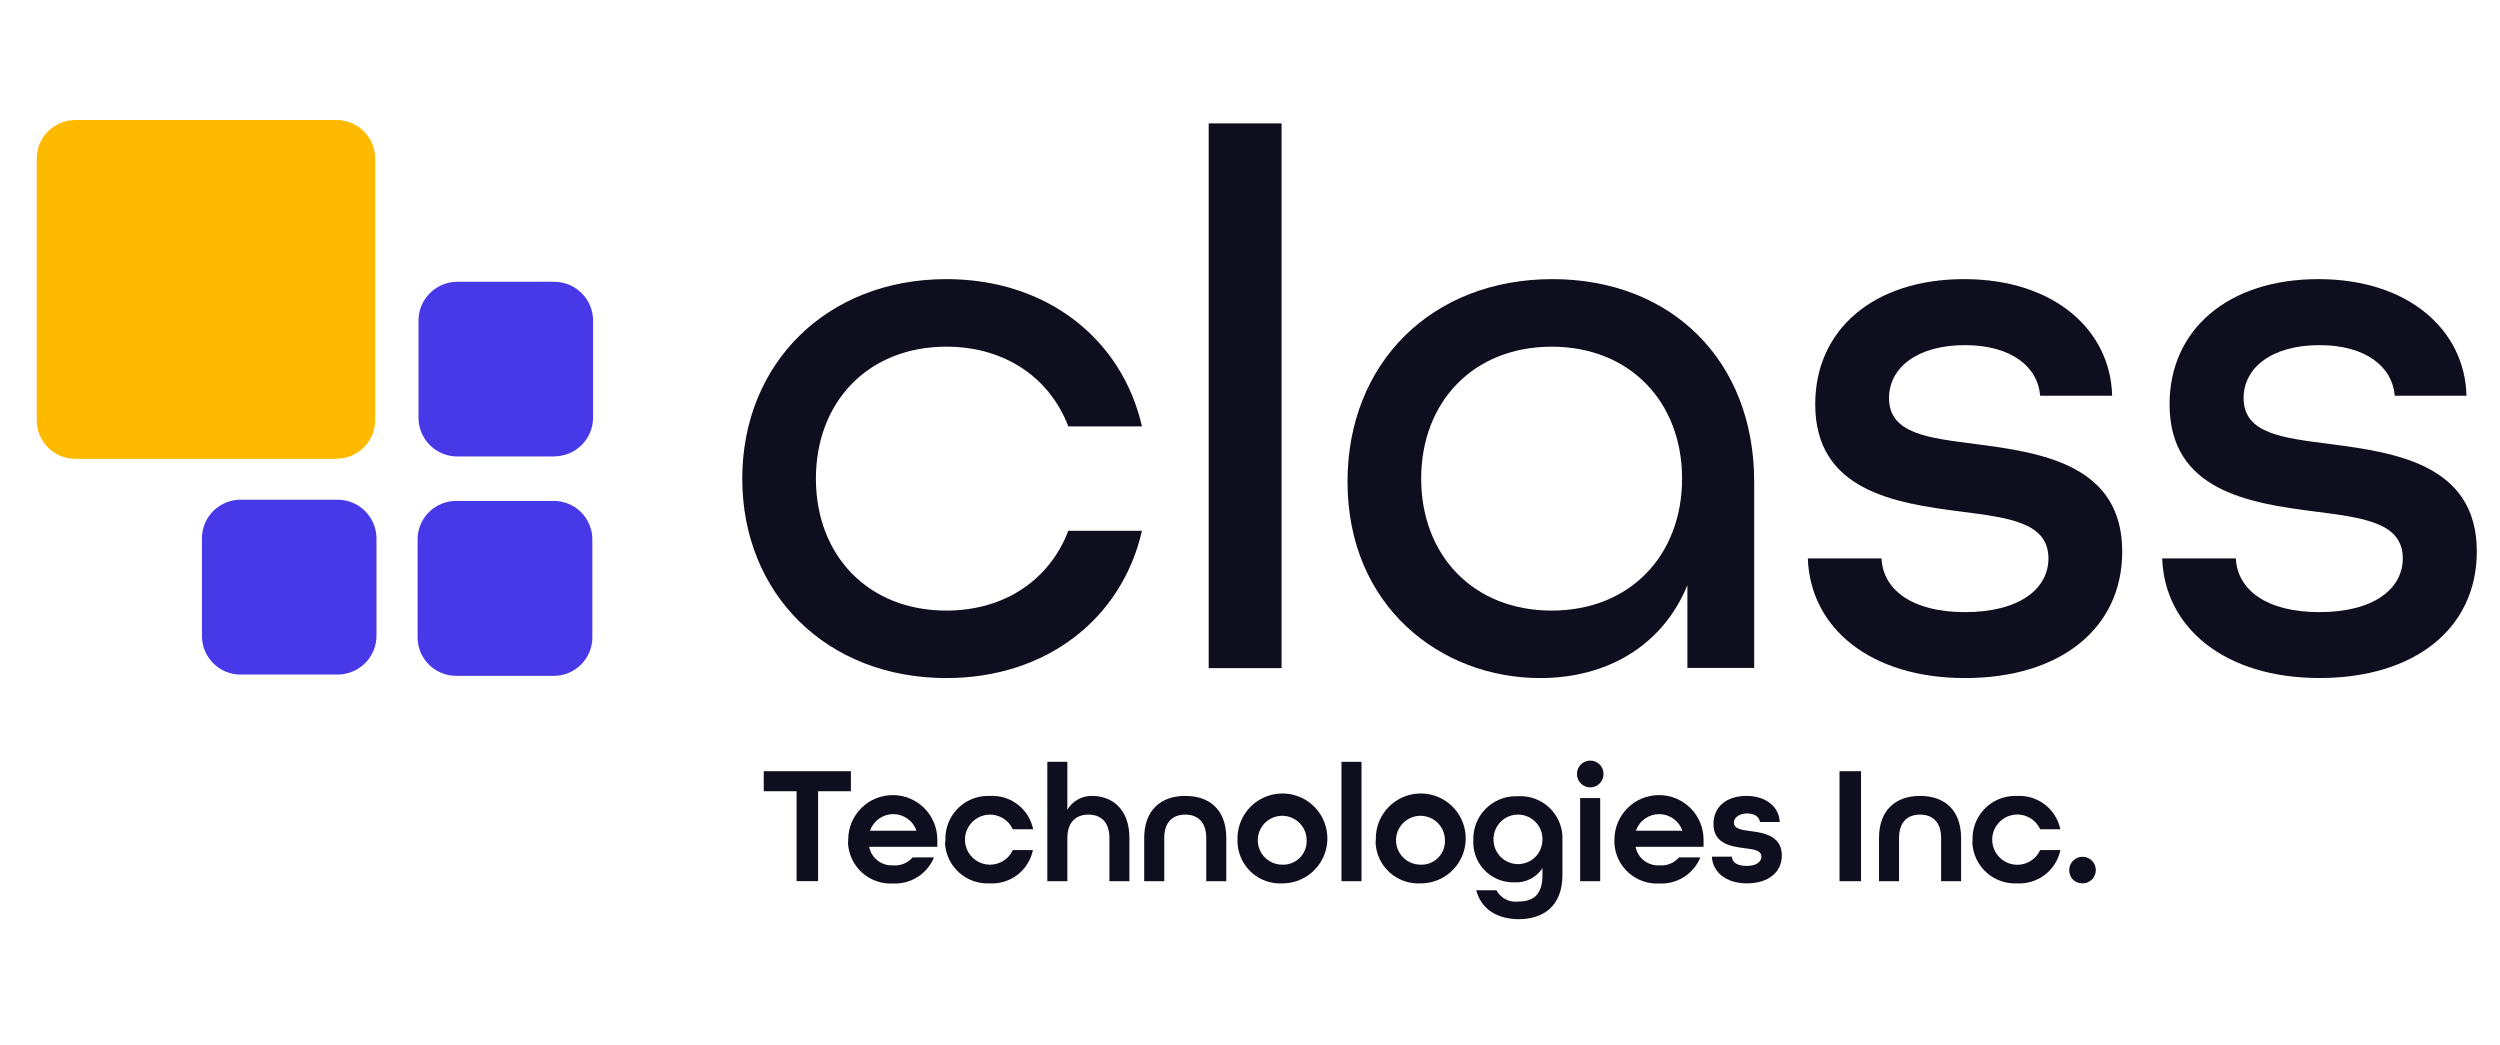
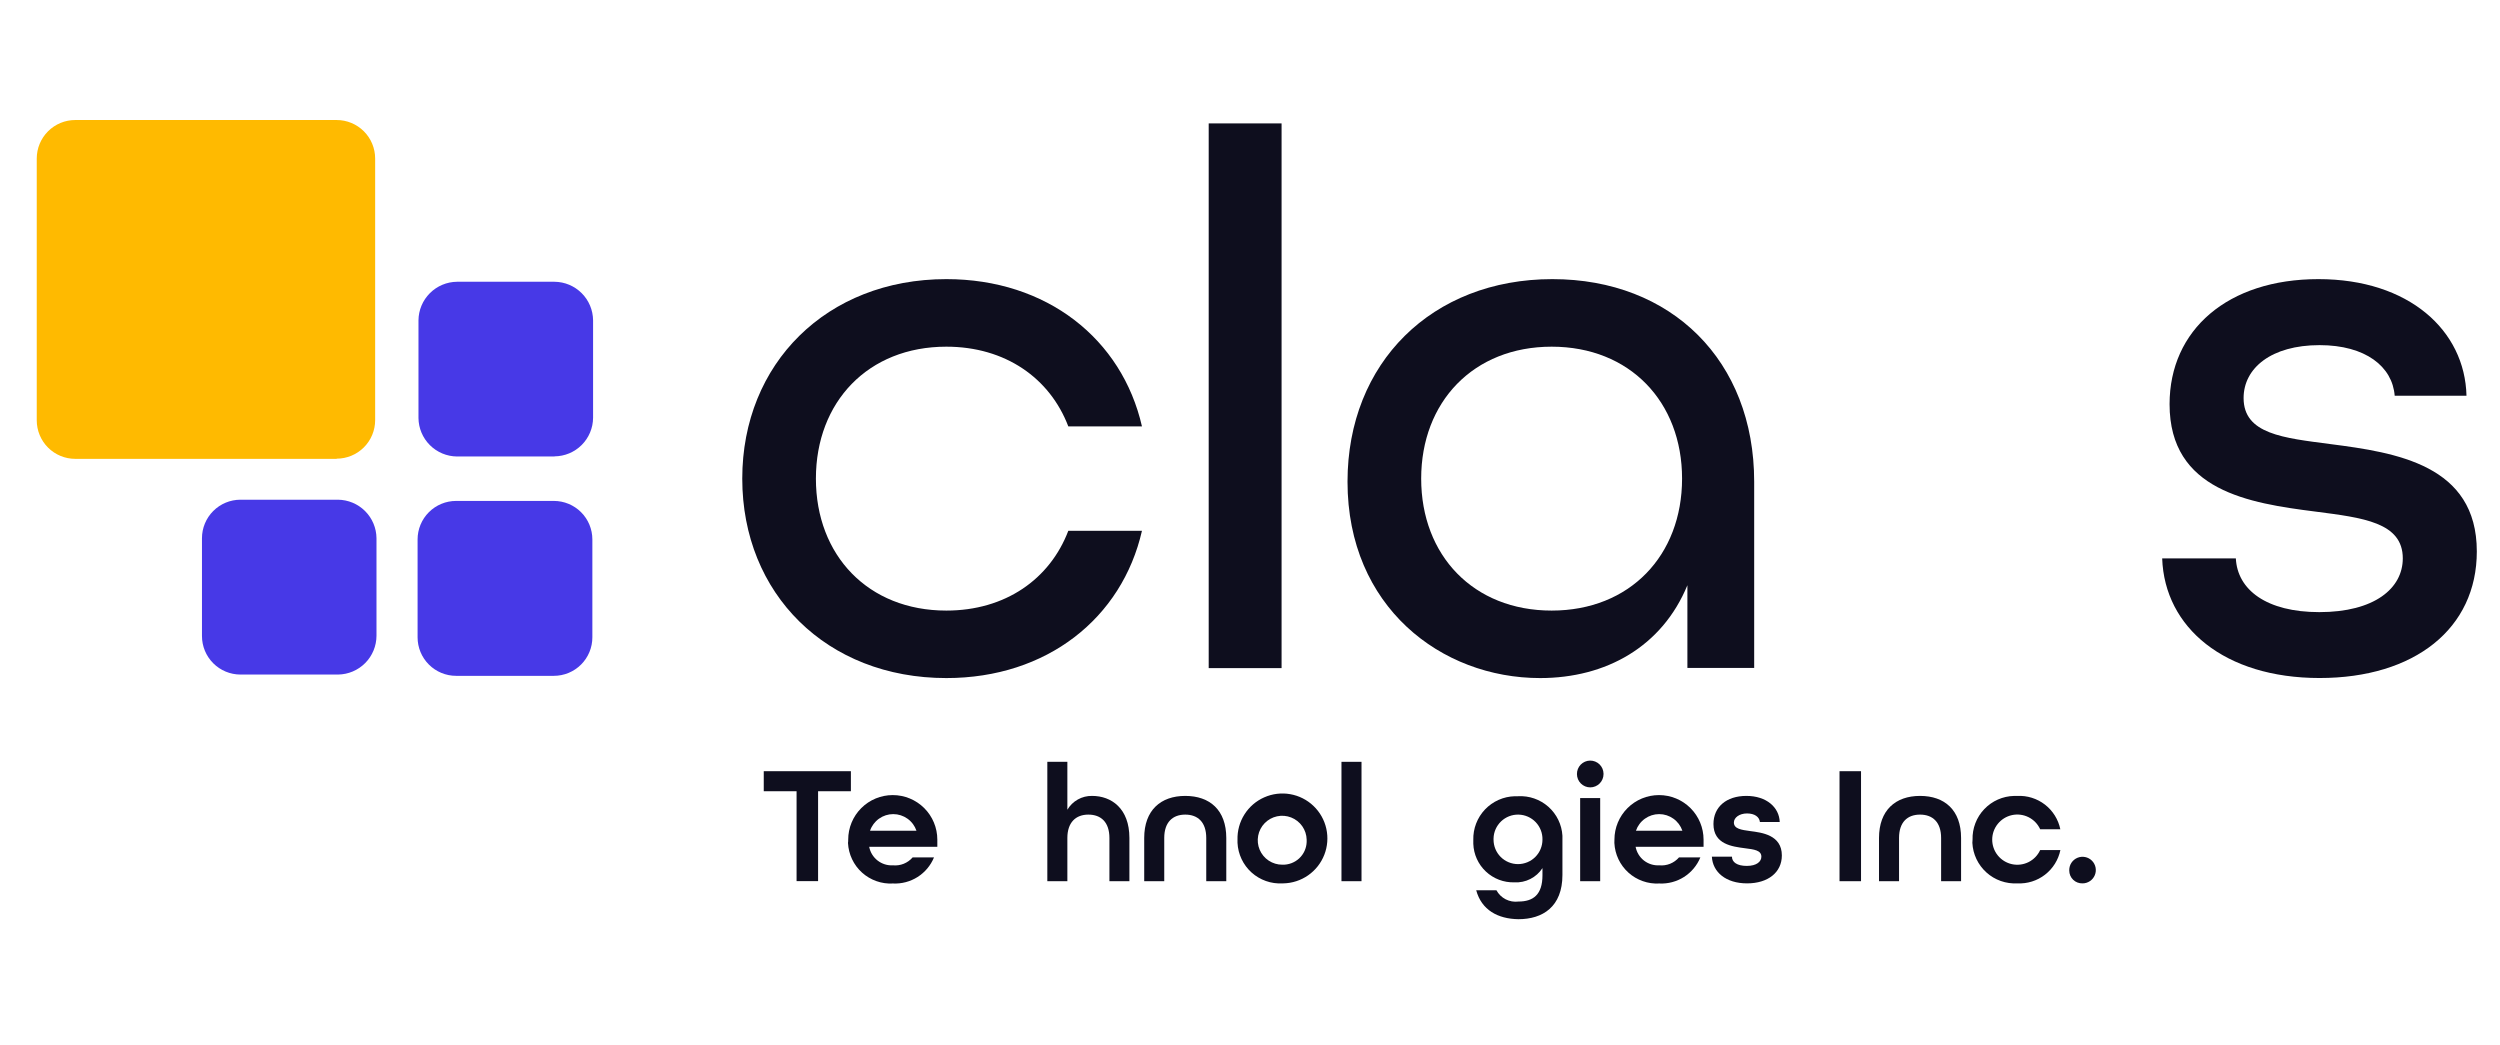
<svg xmlns="http://www.w3.org/2000/svg" width="146" height="61" viewBox="0 0 146 61" fill="none">
  <g clip-path="url(#clip0_5401_8333)">
    <path d="M43.348 27.952C43.348 21.232 48.279 16.301 55.265 16.301C61.138 16.301 65.525 19.796 66.691 24.903H62.39C61.314 22.083 58.715 20.246 55.265 20.246C50.698 20.246 47.649 23.471 47.649 27.952C47.649 32.433 50.698 35.658 55.265 35.658C58.715 35.658 61.314 33.821 62.39 30.997H66.691C65.525 36.105 61.138 39.599 55.265 39.599C48.271 39.599 43.348 34.672 43.348 27.952Z" fill="#0E0E1E" />
    <path d="M70.588 7.207H74.844V39.018H70.588V7.207Z" fill="#0E0E1E" />
    <path d="M78.695 28.132C78.695 21.187 83.627 16.301 90.658 16.301C97.603 16.301 102.444 21.052 102.444 28.132V39.007H98.544V34.177C97.067 37.762 93.797 39.599 89.942 39.599C84.163 39.599 78.695 35.433 78.695 28.132ZM98.233 27.952C98.233 23.471 95.184 20.246 90.617 20.246C86.049 20.246 82.997 23.471 82.997 27.952C82.997 32.433 86.045 35.658 90.617 35.658C95.188 35.658 98.233 32.433 98.233 27.952Z" fill="#0E0E1E" />
-     <path d="M105.578 32.609H109.879C109.969 34.447 111.672 35.748 114.754 35.748C117.979 35.748 119.629 34.357 119.629 32.609C119.629 30.506 117.301 30.236 114.522 29.876C110.671 29.384 106.009 28.668 106.009 23.606C106.009 19.259 109.414 16.301 114.702 16.301C119.989 16.301 123.259 19.301 123.349 23.111H119.146C119.011 21.408 117.443 20.156 114.754 20.156C111.931 20.156 110.318 21.498 110.318 23.246C110.318 25.353 112.651 25.575 115.381 25.934C119.236 26.43 123.938 27.146 123.938 32.208C123.938 36.708 120.312 39.599 114.754 39.599C109.197 39.599 105.713 36.645 105.578 32.609Z" fill="#0E0E1E" />
    <path d="M126.271 32.609H130.573C130.663 34.447 132.365 35.748 135.448 35.748C138.673 35.748 140.323 34.357 140.323 32.609C140.323 30.506 137.994 30.236 135.215 29.876C131.36 29.384 126.703 28.668 126.703 23.606C126.703 19.259 130.108 16.301 135.395 16.301C140.683 16.301 143.953 19.301 144.043 23.111H139.85C139.719 21.408 138.148 20.156 135.463 20.156C132.639 20.156 131.026 21.498 131.026 23.246C131.026 25.353 133.355 25.575 136.089 25.934C139.94 26.43 144.646 27.146 144.646 32.205C144.646 36.705 141.016 39.596 135.463 39.596C129.909 39.596 126.41 36.645 126.271 32.609Z" fill="#0E0E1E" />
    <path d="M19.659 26.797H4.396C3.8 26.797 3.227 26.561 2.805 26.139C2.384 25.717 2.146 25.144 2.146 24.547V9.259C2.146 8.662 2.384 8.09 2.805 7.668C3.227 7.246 3.8 7.009 4.396 7.009H19.659C20.256 7.009 20.828 7.246 21.25 7.668C21.672 8.09 21.909 8.662 21.909 9.259V24.536C21.909 25.133 21.672 25.705 21.25 26.127C20.828 26.549 20.256 26.786 19.659 26.786V26.797Z" fill="#FFBA00" />
    <path d="M32.386 26.659H26.689C26.094 26.654 25.525 26.415 25.104 25.994C24.683 25.573 24.444 25.004 24.439 24.409V18.705C24.445 18.11 24.684 17.541 25.105 17.121C25.526 16.7 26.095 16.461 26.689 16.455H32.386C32.981 16.461 33.55 16.7 33.97 17.121C34.391 17.541 34.63 18.11 34.636 18.705V24.401C34.631 24.997 34.392 25.566 33.971 25.987C33.55 26.408 32.981 26.646 32.386 26.651V26.659Z" fill="#4739E7" />
    <path d="M32.344 39.469H26.637C26.04 39.469 25.468 39.232 25.046 38.81C24.624 38.388 24.387 37.816 24.387 37.219V31.504C24.387 30.907 24.624 30.335 25.046 29.913C25.468 29.491 26.04 29.254 26.637 29.254H32.344C32.941 29.254 33.513 29.491 33.935 29.913C34.357 30.335 34.594 30.907 34.594 31.504V37.211C34.595 37.508 34.538 37.801 34.425 38.075C34.312 38.349 34.147 38.597 33.938 38.807C33.729 39.017 33.48 39.183 33.207 39.297C32.934 39.41 32.64 39.469 32.344 39.469Z" fill="#4739E7" />
    <path d="M19.737 39.394H14.045C13.448 39.394 12.876 39.157 12.454 38.735C12.032 38.313 11.795 37.741 11.795 37.144V31.433C11.795 30.836 12.032 30.264 12.454 29.842C12.876 29.42 13.448 29.183 14.045 29.183H19.737C20.332 29.189 20.901 29.427 21.322 29.848C21.743 30.269 21.982 30.838 21.987 31.433V37.125C21.986 37.723 21.75 38.297 21.328 38.722C20.907 39.146 20.336 39.388 19.737 39.394Z" fill="#4739E7" />
    <path d="M46.52 46.208H44.603V45.038H49.692V46.208H47.776V51.458H46.52V46.208Z" fill="#0E0E1E" />
    <path d="M49.535 49.035C49.535 48.345 49.809 47.683 50.297 47.195C50.785 46.707 51.447 46.433 52.137 46.433C52.827 46.433 53.489 46.707 53.977 47.195C54.465 47.683 54.74 48.345 54.74 49.035V49.455H50.761C50.822 49.773 50.997 50.057 51.252 50.256C51.507 50.454 51.826 50.554 52.148 50.535C52.363 50.555 52.578 50.524 52.778 50.444C52.978 50.363 53.155 50.237 53.296 50.074H54.545C54.352 50.544 54.017 50.943 53.588 51.216C53.159 51.488 52.656 51.621 52.148 51.596C51.82 51.615 51.492 51.568 51.182 51.458C50.873 51.349 50.587 51.18 50.343 50.96C50.099 50.74 49.901 50.474 49.761 50.177C49.62 49.88 49.539 49.558 49.523 49.23C49.535 49.159 49.535 49.099 49.535 49.035ZM53.521 48.514C53.424 48.231 53.242 47.986 52.999 47.812C52.755 47.638 52.464 47.544 52.165 47.544C51.867 47.544 51.575 47.638 51.332 47.812C51.089 47.986 50.906 48.231 50.81 48.514H53.521Z" fill="#0E0E1E" />
-     <path d="M55.212 49.035C55.203 48.708 55.259 48.383 55.377 48.077C55.494 47.772 55.67 47.493 55.896 47.256C56.121 47.018 56.391 46.828 56.69 46.695C56.989 46.562 57.311 46.49 57.638 46.481H57.825C58.408 46.452 58.982 46.632 59.443 46.989C59.904 47.346 60.221 47.856 60.338 48.428H59.145C59.025 48.165 58.83 47.943 58.584 47.791C58.338 47.639 58.052 47.564 57.763 47.574C57.474 47.584 57.195 47.68 56.96 47.849C56.726 48.018 56.546 48.253 56.445 48.524C56.344 48.795 56.325 49.09 56.392 49.371C56.458 49.653 56.607 49.908 56.818 50.105C57.03 50.303 57.295 50.433 57.58 50.479C57.866 50.526 58.159 50.486 58.422 50.366C58.743 50.221 59.001 49.964 59.145 49.643H60.323C60.207 50.214 59.889 50.725 59.428 51.083C58.967 51.44 58.393 51.62 57.81 51.589C57.483 51.607 57.154 51.56 56.844 51.451C56.535 51.342 56.249 51.172 56.005 50.952C55.761 50.732 55.563 50.466 55.423 50.169C55.282 49.873 55.201 49.551 55.185 49.223C55.212 49.159 55.212 49.099 55.212 49.035Z" fill="#0E0E1E" />
    <path d="M61.164 44.49H62.334V47.288C62.482 47.037 62.693 46.831 62.947 46.689C63.2 46.547 63.487 46.476 63.778 46.481C64.903 46.481 65.957 47.209 65.957 48.938V51.462H64.79V48.938C64.79 48.015 64.299 47.573 63.56 47.573C62.822 47.573 62.334 48.034 62.334 48.938V51.462H61.164V44.49Z" fill="#0E0E1E" />
    <path d="M66.822 48.938C66.822 47.318 67.786 46.481 69.219 46.481C70.651 46.481 71.615 47.306 71.615 48.938V51.461H70.445V48.938C70.445 48.015 69.954 47.573 69.219 47.573C68.484 47.573 67.992 48.015 67.992 48.938V51.461H66.822V48.938Z" fill="#0E0E1E" />
    <path d="M72.27 49.036C72.257 48.516 72.397 48.003 72.675 47.564C72.952 47.124 73.354 46.776 73.83 46.566C74.305 46.355 74.832 46.289 75.345 46.379C75.857 46.468 76.332 46.707 76.708 47.067C77.084 47.426 77.345 47.889 77.457 48.396C77.57 48.904 77.529 49.434 77.34 49.918C77.151 50.403 76.823 50.82 76.396 51.118C75.97 51.415 75.464 51.58 74.944 51.589H74.895C74.567 51.608 74.239 51.561 73.929 51.451C73.62 51.342 73.334 51.173 73.09 50.953C72.846 50.733 72.648 50.467 72.508 50.17C72.367 49.873 72.286 49.551 72.27 49.223C72.27 49.159 72.27 49.099 72.27 49.036ZM76.309 49.036C76.303 48.754 76.213 48.481 76.052 48.251C75.891 48.02 75.665 47.843 75.403 47.74C75.142 47.637 74.855 47.613 74.58 47.673C74.305 47.732 74.054 47.871 73.858 48.072C73.661 48.274 73.529 48.529 73.477 48.805C73.425 49.082 73.456 49.367 73.565 49.626C73.675 49.885 73.858 50.106 74.093 50.261C74.328 50.416 74.603 50.499 74.884 50.498C75.249 50.511 75.603 50.379 75.871 50.131C76.138 49.883 76.296 49.539 76.309 49.174C76.309 49.129 76.309 49.081 76.309 49.036Z" fill="#0E0E1E" />
    <path d="M78.342 44.49H79.512V51.462H78.342V44.49Z" fill="#0E0E1E" />
-     <path d="M80.349 49.036C80.335 48.516 80.476 48.003 80.754 47.563C81.031 47.123 81.433 46.776 81.909 46.565C82.385 46.354 82.912 46.289 83.425 46.379C83.937 46.468 84.412 46.708 84.787 47.068C85.163 47.427 85.424 47.891 85.536 48.399C85.648 48.907 85.607 49.437 85.418 49.921C85.228 50.406 84.899 50.823 84.472 51.12C84.045 51.417 83.539 51.58 83.019 51.589H82.959C82.631 51.607 82.303 51.56 81.993 51.45C81.684 51.341 81.399 51.171 81.155 50.952C80.911 50.732 80.713 50.466 80.572 50.169C80.431 49.873 80.35 49.551 80.334 49.223C80.335 49.16 80.34 49.098 80.349 49.036ZM84.384 49.036C84.377 48.755 84.288 48.481 84.127 48.251C83.966 48.02 83.74 47.843 83.478 47.74C83.216 47.637 82.93 47.614 82.655 47.673C82.38 47.732 82.129 47.871 81.932 48.072C81.736 48.274 81.604 48.529 81.552 48.805C81.499 49.082 81.53 49.367 81.64 49.626C81.749 49.885 81.933 50.106 82.168 50.261C82.403 50.416 82.678 50.499 82.959 50.498C83.14 50.505 83.32 50.477 83.489 50.414C83.659 50.351 83.814 50.255 83.946 50.132C84.079 50.009 84.186 49.861 84.261 49.697C84.336 49.533 84.378 49.355 84.384 49.174C84.388 49.128 84.388 49.082 84.384 49.036Z" fill="#0E0E1E" />
    <path d="M86.21 51.99H87.391C87.514 52.218 87.702 52.402 87.932 52.52C88.162 52.638 88.422 52.683 88.678 52.65C89.54 52.65 90.08 52.249 90.08 51.117V50.697C89.905 50.968 89.661 51.187 89.373 51.333C89.085 51.48 88.764 51.547 88.441 51.529C87.825 51.547 87.227 51.321 86.777 50.899C86.327 50.478 86.063 49.895 86.041 49.279C86.036 49.204 86.036 49.129 86.041 49.054C86.032 48.727 86.088 48.401 86.205 48.096C86.322 47.79 86.499 47.511 86.724 47.273C86.95 47.036 87.22 46.846 87.519 46.713C87.818 46.58 88.14 46.508 88.468 46.5H88.651C89.301 46.462 89.939 46.684 90.426 47.116C90.913 47.549 91.208 48.157 91.246 48.806C91.246 48.904 91.246 48.998 91.246 49.095V51.098C91.246 52.954 90.095 53.681 88.674 53.681C87.47 53.663 86.521 53.142 86.21 51.99ZM90.08 49.035C90.089 48.656 89.947 48.289 89.686 48.015C89.424 47.741 89.064 47.582 88.685 47.573C88.306 47.564 87.939 47.706 87.665 47.967C87.391 48.229 87.231 48.589 87.223 48.968V49.035C87.223 49.414 87.373 49.778 87.641 50.046C87.909 50.313 88.272 50.464 88.651 50.464C89.03 50.464 89.394 50.313 89.662 50.046C89.93 49.778 90.08 49.414 90.08 49.035Z" fill="#0E0E1E" />
    <path d="M92.094 45.206C92.091 45.001 92.17 44.802 92.313 44.654C92.457 44.507 92.653 44.422 92.859 44.419C93.065 44.416 93.263 44.495 93.411 44.638C93.559 44.782 93.643 44.978 93.646 45.184V45.206C93.646 45.412 93.564 45.61 93.419 45.755C93.273 45.901 93.076 45.983 92.87 45.983C92.664 45.983 92.467 45.901 92.321 45.755C92.176 45.61 92.094 45.412 92.094 45.206ZM92.281 46.609H93.451V51.462H92.281V46.609Z" fill="#0E0E1E" />
    <path d="M94.283 49.035C94.283 48.345 94.557 47.683 95.045 47.195C95.533 46.707 96.195 46.433 96.886 46.433C97.576 46.433 98.238 46.707 98.726 47.195C99.214 47.683 99.488 48.345 99.488 49.035V49.455H95.52C95.58 49.773 95.754 50.058 96.008 50.257C96.263 50.455 96.582 50.554 96.904 50.535C97.118 50.555 97.334 50.524 97.534 50.444C97.734 50.363 97.911 50.237 98.052 50.074H99.3C99.107 50.544 98.773 50.943 98.344 51.216C97.915 51.488 97.412 51.621 96.904 51.596C96.576 51.615 96.248 51.568 95.938 51.458C95.628 51.349 95.343 51.18 95.099 50.96C94.855 50.74 94.657 50.474 94.516 50.177C94.376 49.88 94.295 49.558 94.279 49.23C94.283 49.159 94.283 49.099 94.283 49.035ZM98.251 48.514C98.154 48.231 97.971 47.986 97.728 47.812C97.485 47.638 97.194 47.544 96.895 47.544C96.596 47.544 96.305 47.638 96.062 47.812C95.819 47.986 95.636 48.231 95.539 48.514H98.251Z" fill="#0E0E1E" />
    <path d="M99.973 50.029H101.146C101.146 50.351 101.443 50.569 102.013 50.569C102.583 50.569 102.864 50.321 102.864 50.029C102.864 49.654 102.433 49.605 101.911 49.538C101.161 49.44 100.066 49.309 100.066 48.124C100.066 47.13 100.816 46.481 101.99 46.481C103.164 46.481 103.906 47.149 103.936 48.004H102.778C102.748 47.711 102.474 47.505 102.028 47.505C101.581 47.505 101.259 47.749 101.259 48.034C101.259 48.409 101.701 48.465 102.223 48.536C102.871 48.623 104.06 48.75 104.06 49.958C104.06 50.94 103.261 51.589 102.028 51.589C100.794 51.589 100.021 50.933 99.973 50.029Z" fill="#0E0E1E" />
    <path d="M107.428 45.038H108.684V51.462H107.428V45.038Z" fill="#0E0E1E" />
    <path d="M109.734 48.938C109.734 47.318 110.698 46.481 112.131 46.481C113.563 46.481 114.527 47.306 114.527 48.938V51.461H113.361V48.938C113.361 48.015 112.869 47.573 112.131 47.573C111.392 47.573 110.904 48.015 110.904 48.938V51.461H109.734V48.938Z" fill="#0E0E1E" />
    <path d="M115.197 49.035C115.188 48.708 115.244 48.383 115.361 48.077C115.478 47.771 115.654 47.492 115.88 47.255C116.105 47.017 116.375 46.827 116.674 46.694C116.973 46.562 117.296 46.489 117.623 46.482H117.807C118.389 46.452 118.963 46.633 119.425 46.989C119.886 47.346 120.205 47.857 120.323 48.428H119.146C119.007 48.123 118.768 47.875 118.469 47.725C118.169 47.575 117.828 47.531 117.5 47.602C117.173 47.673 116.88 47.854 116.67 48.115C116.459 48.376 116.345 48.7 116.345 49.035C116.345 49.37 116.459 49.695 116.67 49.956C116.88 50.216 117.173 50.397 117.5 50.468C117.828 50.539 118.169 50.496 118.469 50.346C118.768 50.196 119.007 49.948 119.146 49.643H120.327C120.209 50.214 119.891 50.725 119.429 51.082C118.968 51.439 118.393 51.619 117.811 51.589C117.483 51.607 117.155 51.559 116.845 51.45C116.535 51.341 116.25 51.171 116.007 50.951C115.763 50.731 115.565 50.465 115.424 50.169C115.283 49.872 115.202 49.551 115.186 49.223C115.186 49.16 115.189 49.097 115.197 49.035Z" fill="#0E0E1E" />
    <path d="M120.844 50.812C120.844 50.659 120.889 50.509 120.975 50.381C121.06 50.254 121.181 50.154 121.323 50.095C121.465 50.036 121.621 50.021 121.771 50.051C121.922 50.081 122.06 50.155 122.169 50.264C122.277 50.372 122.351 50.51 122.381 50.661C122.411 50.812 122.396 50.968 122.337 51.109C122.278 51.251 122.179 51.373 122.051 51.458C121.924 51.543 121.774 51.589 121.62 51.589C121.519 51.592 121.419 51.575 121.325 51.539C121.231 51.503 121.145 51.449 121.073 51.379C121 51.309 120.943 51.225 120.903 51.132C120.864 51.039 120.844 50.939 120.844 50.839V50.812Z" fill="#0E0E1E" />
  </g>
  <defs>
    <clipPath id="clip0_5401_8333">
      <rect width="143.25" height="48" fill="white" transform="translate(1.705 6.33)" />
    </clipPath>
  </defs>
</svg>